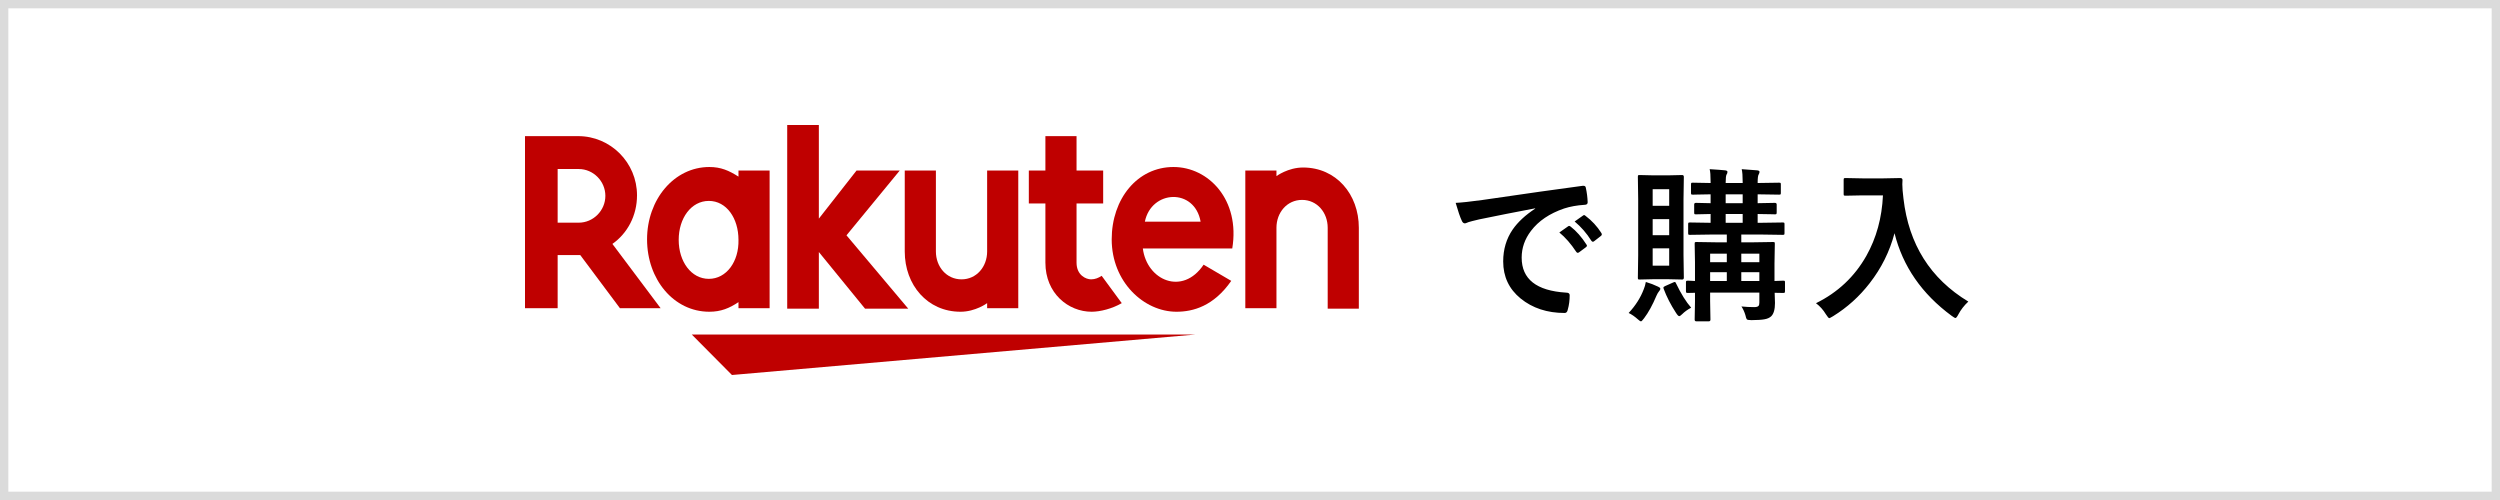
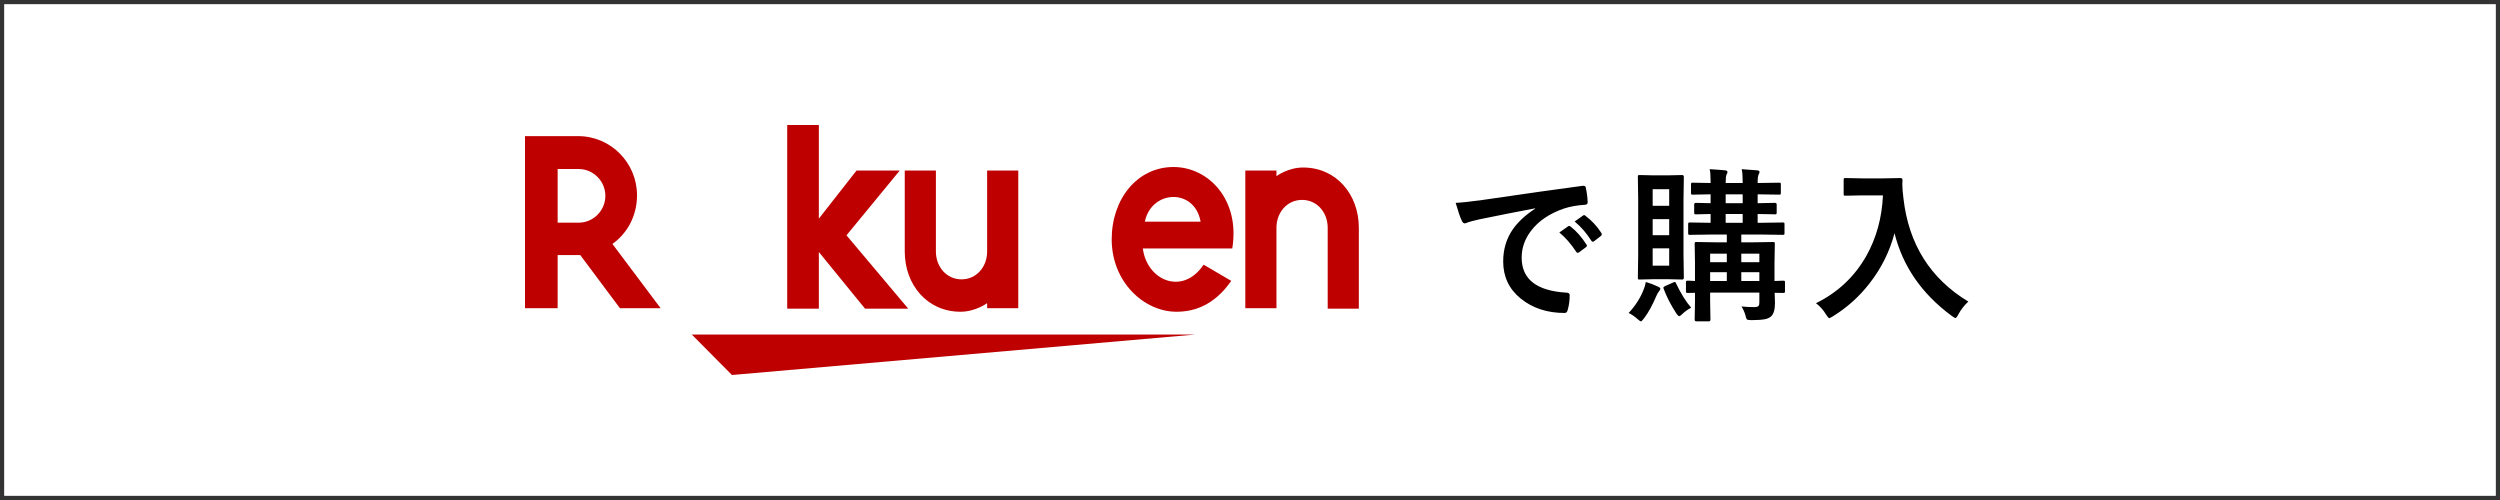
<svg xmlns="http://www.w3.org/2000/svg" width="300" height="60" viewBox="0 0 300 60" fill="none">
  <rect x="0" y="0" width="300" height="60" fill="#333333" stroke="none" />
  <rect x="0.5" y="0.5" width="299" height="59" fill="white" />
-   <rect x="0.5" y="0.5" width="299" height="59" stroke="#DBDBDB" />
  <g clip-path="url(#clip0_846_1223)">
    <path d="M143.47 40.142H83.012L87.834 45L143.47 40.142Z" fill="#BF0000" />
    <path d="M153.175 37.044V27.328C153.175 25.506 154.441 23.988 156.249 23.988C158.057 23.988 159.323 25.506 159.323 27.328V37.044H163.06V27.328C163.06 23.32 160.348 20.101 156.369 20.101C154.561 20.101 153.175 21.134 153.175 21.134V20.466H149.438V36.984H153.175V37.044Z" fill="#BF0000" />
    <path d="M140.818 20.041C136.478 20.041 133.404 23.866 133.404 28.725C133.404 33.826 137.262 37.409 141.18 37.409C143.169 37.409 145.641 36.741 147.75 33.704L144.435 31.761C141.903 35.526 137.624 33.644 137.141 29.818H147.871C148.835 23.988 145.038 20.041 140.818 20.041ZM144.073 26.599H137.383C138.166 22.773 143.35 22.53 144.073 26.599Z" fill="#BF0000" />
-     <path d="M132.199 33.097C131.838 33.34 131.416 33.522 130.933 33.522C130.331 33.522 129.185 33.036 129.185 31.518V24.413H132.38V20.466H129.185V16.336H125.448V20.466H123.459V24.413H125.448V31.518C125.448 35.223 128.221 37.409 130.994 37.409C132.018 37.409 133.465 37.045 134.61 36.377L132.199 33.097Z" fill="#BF0000" />
    <path d="M118.456 20.466V30.182C118.456 32.004 117.19 33.522 115.382 33.522C113.573 33.522 112.308 32.004 112.308 30.182V20.466H108.57V30.182C108.57 34.19 111.283 37.409 115.261 37.409C117.069 37.409 118.456 36.377 118.456 36.377V36.984H122.193V20.466H118.456Z" fill="#BF0000" />
    <path d="M101.578 28.239L107.967 20.466H102.783L98.262 26.235V15H94.465V37.044H98.262V30.243L103.808 37.044H108.992L101.578 28.239Z" fill="#BF0000" />
-     <path d="M88.617 20.466V21.194C87.472 20.466 86.507 20.041 85.121 20.041C80.901 20.041 77.647 23.927 77.647 28.725C77.647 33.522 80.841 37.409 85.121 37.409C86.507 37.409 87.532 36.984 88.617 36.255V36.984H92.354V20.466H88.617ZM85.061 33.462C82.951 33.462 81.444 31.397 81.444 28.785C81.444 26.174 82.951 24.109 85.061 24.109C87.17 24.109 88.617 26.174 88.617 28.785C88.677 31.397 87.17 33.462 85.061 33.462Z" fill="#BF0000" />
    <path d="M66.918 37.045V30.607H69.63L74.392 36.984H79.275L73.488 29.271C75.297 27.996 76.442 25.87 76.442 23.441C76.442 19.494 73.247 16.336 69.389 16.336H63V36.984H66.918V37.045ZM66.918 20.283H69.45C71.198 20.283 72.644 21.741 72.644 23.502C72.644 25.263 71.198 26.721 69.45 26.721H66.918V20.283Z" fill="#BF0000" />
  </g>
  <path d="M174.68 24.344C175.389 24.311 176.451 24.197 177.863 24.002C183.156 23.227 187.16 22.661 189.875 22.303C189.921 22.296 189.96 22.293 189.992 22.293C190.174 22.293 190.275 22.368 190.295 22.518C190.425 23.097 190.5 23.683 190.52 24.275C190.52 24.477 190.393 24.578 190.139 24.578C189.234 24.637 188.42 24.783 187.697 25.018C185.946 25.616 184.618 26.515 183.713 27.713C182.971 28.689 182.6 29.757 182.6 30.916C182.6 33.494 184.374 34.894 187.922 35.115C188.215 35.115 188.361 35.216 188.361 35.418C188.361 36.043 188.286 36.616 188.137 37.137C188.085 37.417 187.961 37.557 187.766 37.557C185.663 37.557 183.898 36.977 182.473 35.818C181.079 34.679 180.383 33.198 180.383 31.375C180.383 29.923 180.764 28.644 181.525 27.537C182.144 26.645 183.042 25.812 184.221 25.037V24.998C181.818 25.454 179.579 25.896 177.502 26.326C176.812 26.489 176.392 26.596 176.242 26.648C175.988 26.753 175.842 26.805 175.803 26.805C175.633 26.805 175.507 26.704 175.422 26.502C175.214 26.066 174.966 25.346 174.68 24.344ZM187.121 27.898L188.176 27.156C188.221 27.124 188.264 27.107 188.303 27.107C188.348 27.107 188.407 27.137 188.479 27.195C189.162 27.723 189.794 28.439 190.373 29.344C190.412 29.396 190.432 29.441 190.432 29.48C190.432 29.546 190.396 29.604 190.324 29.656L189.484 30.281C189.426 30.32 189.37 30.34 189.318 30.34C189.26 30.34 189.201 30.297 189.143 30.213C188.518 29.262 187.844 28.491 187.121 27.898ZM188.957 26.58L189.963 25.867C190.015 25.828 190.057 25.809 190.09 25.809C190.135 25.809 190.191 25.838 190.256 25.896C191.024 26.476 191.659 27.163 192.16 27.957C192.199 28.022 192.219 28.081 192.219 28.133C192.219 28.198 192.18 28.26 192.102 28.318L191.301 28.943C191.242 28.989 191.19 29.012 191.145 29.012C191.079 29.012 191.018 28.969 190.959 28.885C190.399 27.993 189.732 27.225 188.957 26.58ZM208.975 36.775C209.476 36.828 209.984 36.853 210.498 36.853C210.765 36.853 210.941 36.805 211.025 36.707C211.09 36.629 211.123 36.492 211.123 36.297V35.115H205.215V36.141L205.254 38.357C205.254 38.494 205.182 38.562 205.039 38.562H203.574C203.431 38.562 203.359 38.494 203.359 38.357L203.398 36.18V35.135L202.559 35.154C202.441 35.154 202.373 35.141 202.354 35.115C202.327 35.089 202.314 35.024 202.314 34.92V33.895C202.314 33.797 202.327 33.738 202.354 33.719C202.38 33.693 202.448 33.68 202.559 33.68C202.565 33.68 202.653 33.683 202.822 33.69C203.005 33.703 203.197 33.712 203.398 33.719V31.463L203.359 29.256C203.359 29.152 203.372 29.09 203.398 29.07C203.424 29.051 203.486 29.041 203.584 29.041L206.074 29.08H207.217V28.143H205.498L202.803 28.182C202.692 28.182 202.627 28.169 202.607 28.143C202.588 28.116 202.578 28.055 202.578 27.957V26.922C202.578 26.811 202.591 26.746 202.617 26.727C202.643 26.707 202.705 26.697 202.803 26.697L205.273 26.736V25.682C204.779 25.688 204.333 25.698 203.936 25.711C203.669 25.717 203.529 25.721 203.516 25.721C203.411 25.721 203.35 25.708 203.33 25.682C203.311 25.649 203.301 25.581 203.301 25.477V24.539C203.301 24.409 203.372 24.344 203.516 24.344L205.273 24.383V23.318C204.655 23.325 204.105 23.335 203.623 23.348C203.604 23.348 203.483 23.351 203.262 23.357C203.197 23.357 203.154 23.357 203.135 23.357C203.031 23.357 202.969 23.344 202.949 23.318C202.93 23.292 202.92 23.234 202.92 23.143V22.156C202.92 22.046 202.933 21.977 202.959 21.951C202.985 21.932 203.044 21.922 203.135 21.922L205.273 21.961V21.844C205.273 21.069 205.234 20.555 205.156 20.301C206.009 20.353 206.621 20.398 206.992 20.438C207.194 20.457 207.295 20.519 207.295 20.623C207.295 20.74 207.262 20.841 207.197 20.926C207.119 21.049 207.08 21.381 207.08 21.922V21.961H209.121V21.844C209.121 21.121 209.082 20.607 209.004 20.301C209.85 20.353 210.462 20.398 210.84 20.438C211.042 20.457 211.143 20.519 211.143 20.623C211.143 20.714 211.11 20.815 211.045 20.926C210.96 21.049 210.918 21.381 210.918 21.922V21.961L213.477 21.922C213.581 21.922 213.646 21.935 213.672 21.961C213.691 21.994 213.701 22.059 213.701 22.156V23.143C213.701 23.247 213.688 23.309 213.662 23.328C213.636 23.348 213.574 23.357 213.477 23.357L210.918 23.318V24.383L212.979 24.344C213.128 24.344 213.203 24.409 213.203 24.539V25.477C213.203 25.594 213.187 25.665 213.154 25.691C213.135 25.711 213.076 25.721 212.979 25.721C212.952 25.721 212.861 25.717 212.705 25.711C212.171 25.698 211.576 25.688 210.918 25.682V26.736H211.24L213.916 26.697C214.02 26.697 214.085 26.71 214.111 26.736C214.131 26.762 214.141 26.824 214.141 26.922V27.957C214.141 28.068 214.128 28.133 214.102 28.152C214.076 28.172 214.014 28.182 213.916 28.182L211.24 28.143H208.955V29.08H210.244L212.754 29.041C212.865 29.041 212.93 29.054 212.949 29.08C212.969 29.106 212.979 29.165 212.979 29.256L212.939 31.639V33.719C213.2 33.712 213.457 33.703 213.711 33.69C213.874 33.683 213.962 33.68 213.975 33.68C214.085 33.68 214.15 33.693 214.17 33.719C214.189 33.745 214.199 33.803 214.199 33.895V34.92C214.199 35.024 214.186 35.089 214.16 35.115C214.141 35.141 214.079 35.154 213.975 35.154L212.959 35.135C212.985 35.773 212.998 36.18 212.998 36.355C212.998 37.13 212.845 37.664 212.539 37.957C212.344 38.139 212.07 38.26 211.719 38.318C211.4 38.377 210.885 38.41 210.176 38.416C209.863 38.416 209.678 38.383 209.619 38.318C209.567 38.266 209.508 38.094 209.443 37.801C209.333 37.43 209.176 37.088 208.975 36.775ZM208.955 33.719H211.123V32.664H208.955V33.719ZM211.123 30.438H208.955V31.463H211.123V30.438ZM207.08 24.383H209.121V23.318H207.08V24.383ZM207.08 26.736H209.121V25.682H207.08V26.736ZM205.215 33.719H207.217V32.664H205.215V33.719ZM205.215 31.463H207.217V30.438H205.215V31.463ZM200.127 21.043L201.865 21.004C201.995 21.004 202.061 21.079 202.061 21.229L202.021 23.914V30.623L202.061 33.318C202.061 33.468 201.995 33.543 201.865 33.543L200.127 33.504H198.457L196.758 33.543C196.654 33.543 196.592 33.53 196.572 33.504C196.553 33.478 196.543 33.416 196.543 33.318L196.582 30.623V23.914L196.543 21.229C196.543 21.118 196.556 21.053 196.582 21.033C196.608 21.014 196.667 21.004 196.758 21.004L198.457 21.043H200.127ZM200.303 31.883V29.803H198.32V31.883H200.303ZM198.32 22.703V24.695H200.303V22.703H198.32ZM198.32 28.221H200.303V26.297H198.32V28.221ZM195.439 37.557C196.266 36.671 196.872 35.717 197.256 34.695C197.36 34.454 197.441 34.168 197.5 33.836C198.027 33.992 198.519 34.181 198.975 34.402C199.15 34.48 199.238 34.559 199.238 34.637C199.238 34.747 199.186 34.855 199.082 34.959C198.978 35.083 198.877 35.255 198.779 35.477C198.304 36.603 197.809 37.505 197.295 38.182C197.106 38.435 196.982 38.562 196.924 38.562C196.846 38.562 196.719 38.481 196.543 38.318C196.165 37.98 195.798 37.726 195.439 37.557ZM202.939 36.922C202.51 37.15 202.148 37.41 201.855 37.703C201.699 37.859 201.582 37.938 201.504 37.938C201.413 37.938 201.279 37.797 201.104 37.518C200.485 36.567 199.997 35.613 199.639 34.656C199.619 34.598 199.609 34.552 199.609 34.52C199.609 34.448 199.681 34.383 199.824 34.324L200.723 33.924C200.846 33.865 200.931 33.836 200.977 33.836C201.029 33.836 201.077 33.891 201.123 34.002C201.729 35.265 202.334 36.238 202.939 36.922ZM217.918 36.385C220.535 35.096 222.55 33.201 223.963 30.701C225.167 28.559 225.831 26.141 225.955 23.445H223.475L221.482 23.484C221.365 23.484 221.294 23.471 221.268 23.445C221.248 23.419 221.238 23.361 221.238 23.27V21.58C221.238 21.476 221.255 21.414 221.287 21.395C221.313 21.375 221.378 21.365 221.482 21.365L223.475 21.404H226.033L228.035 21.365C228.211 21.365 228.299 21.443 228.299 21.6C228.286 21.782 228.279 21.954 228.279 22.117C228.279 22.534 228.325 23.104 228.416 23.826C229.048 29.314 231.642 33.435 236.199 36.19C235.698 36.658 235.304 37.163 235.018 37.703C234.861 38.009 234.741 38.162 234.656 38.162C234.591 38.162 234.438 38.074 234.197 37.898C230.623 35.268 228.338 31.964 227.342 27.986C226.762 30.18 225.766 32.182 224.354 33.992C223.123 35.581 221.665 36.896 219.979 37.938C219.705 38.1 219.552 38.182 219.52 38.182C219.441 38.182 219.301 38.022 219.1 37.703C218.787 37.182 218.393 36.743 217.918 36.385Z" fill="black" />
  <defs>
    <clipPath id="clip0_846_1223">
      <rect width="100" height="30" fill="white" transform="translate(63 15)" />
    </clipPath>
  </defs>
</svg>